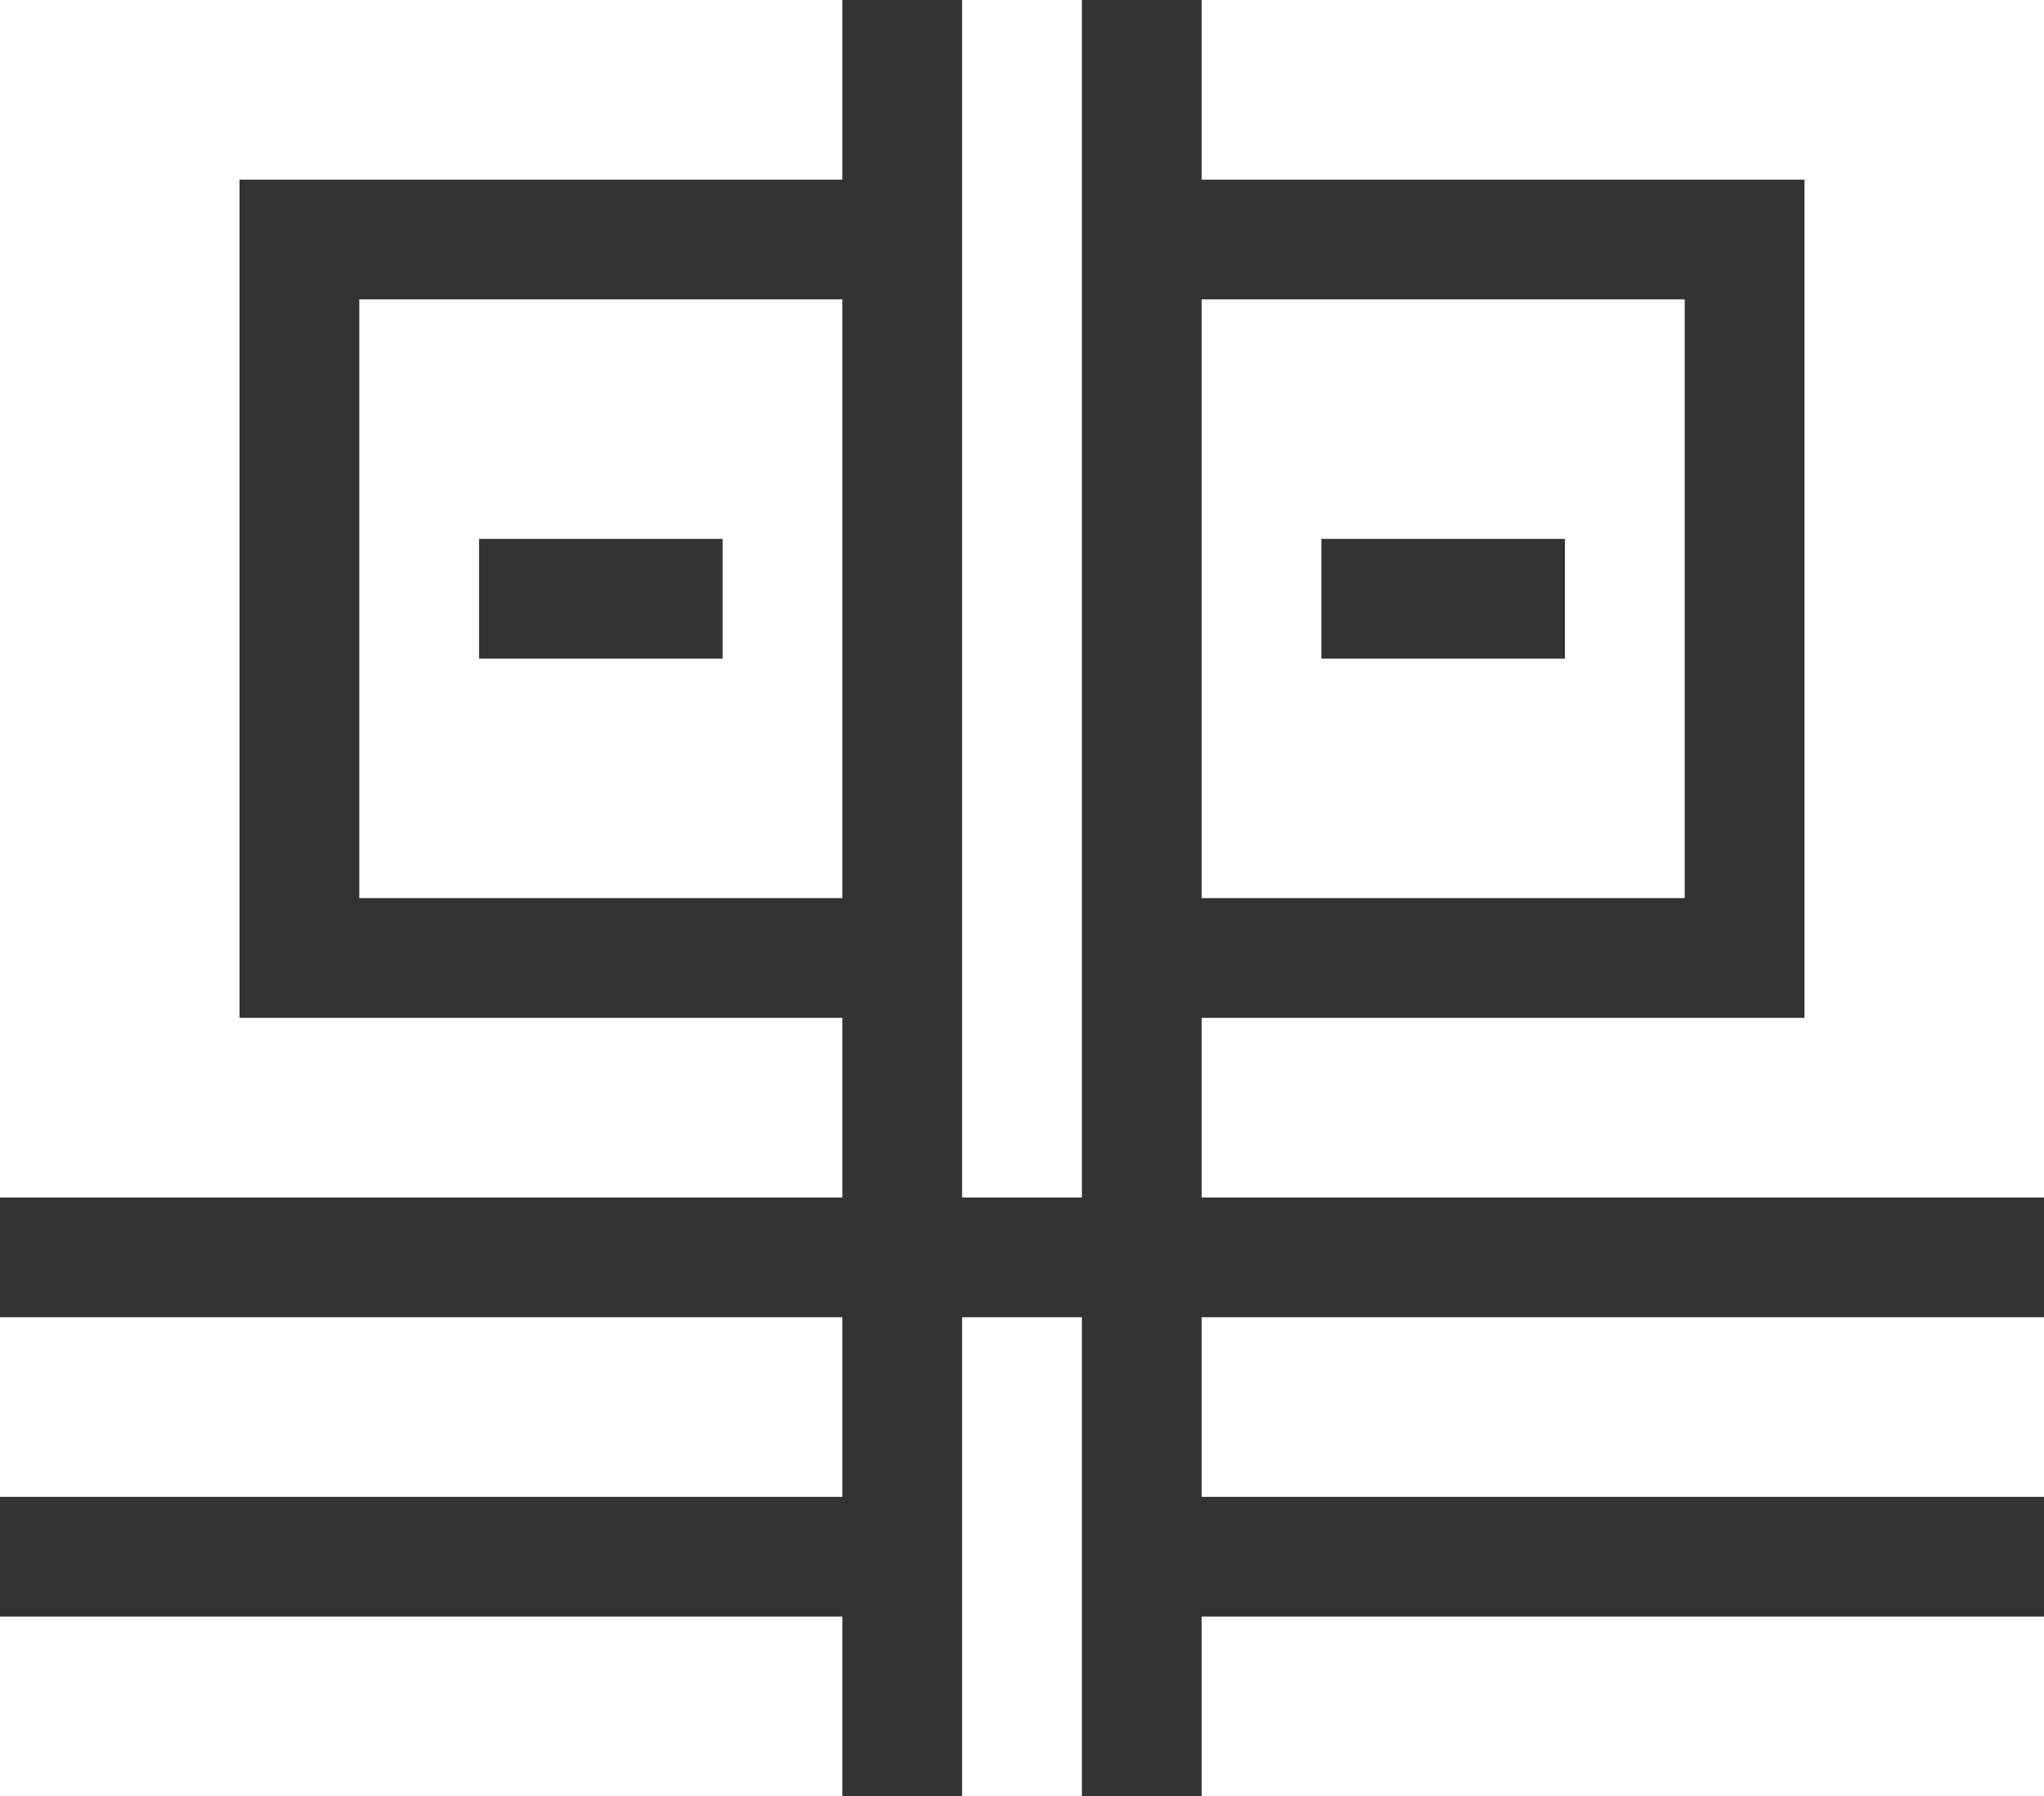
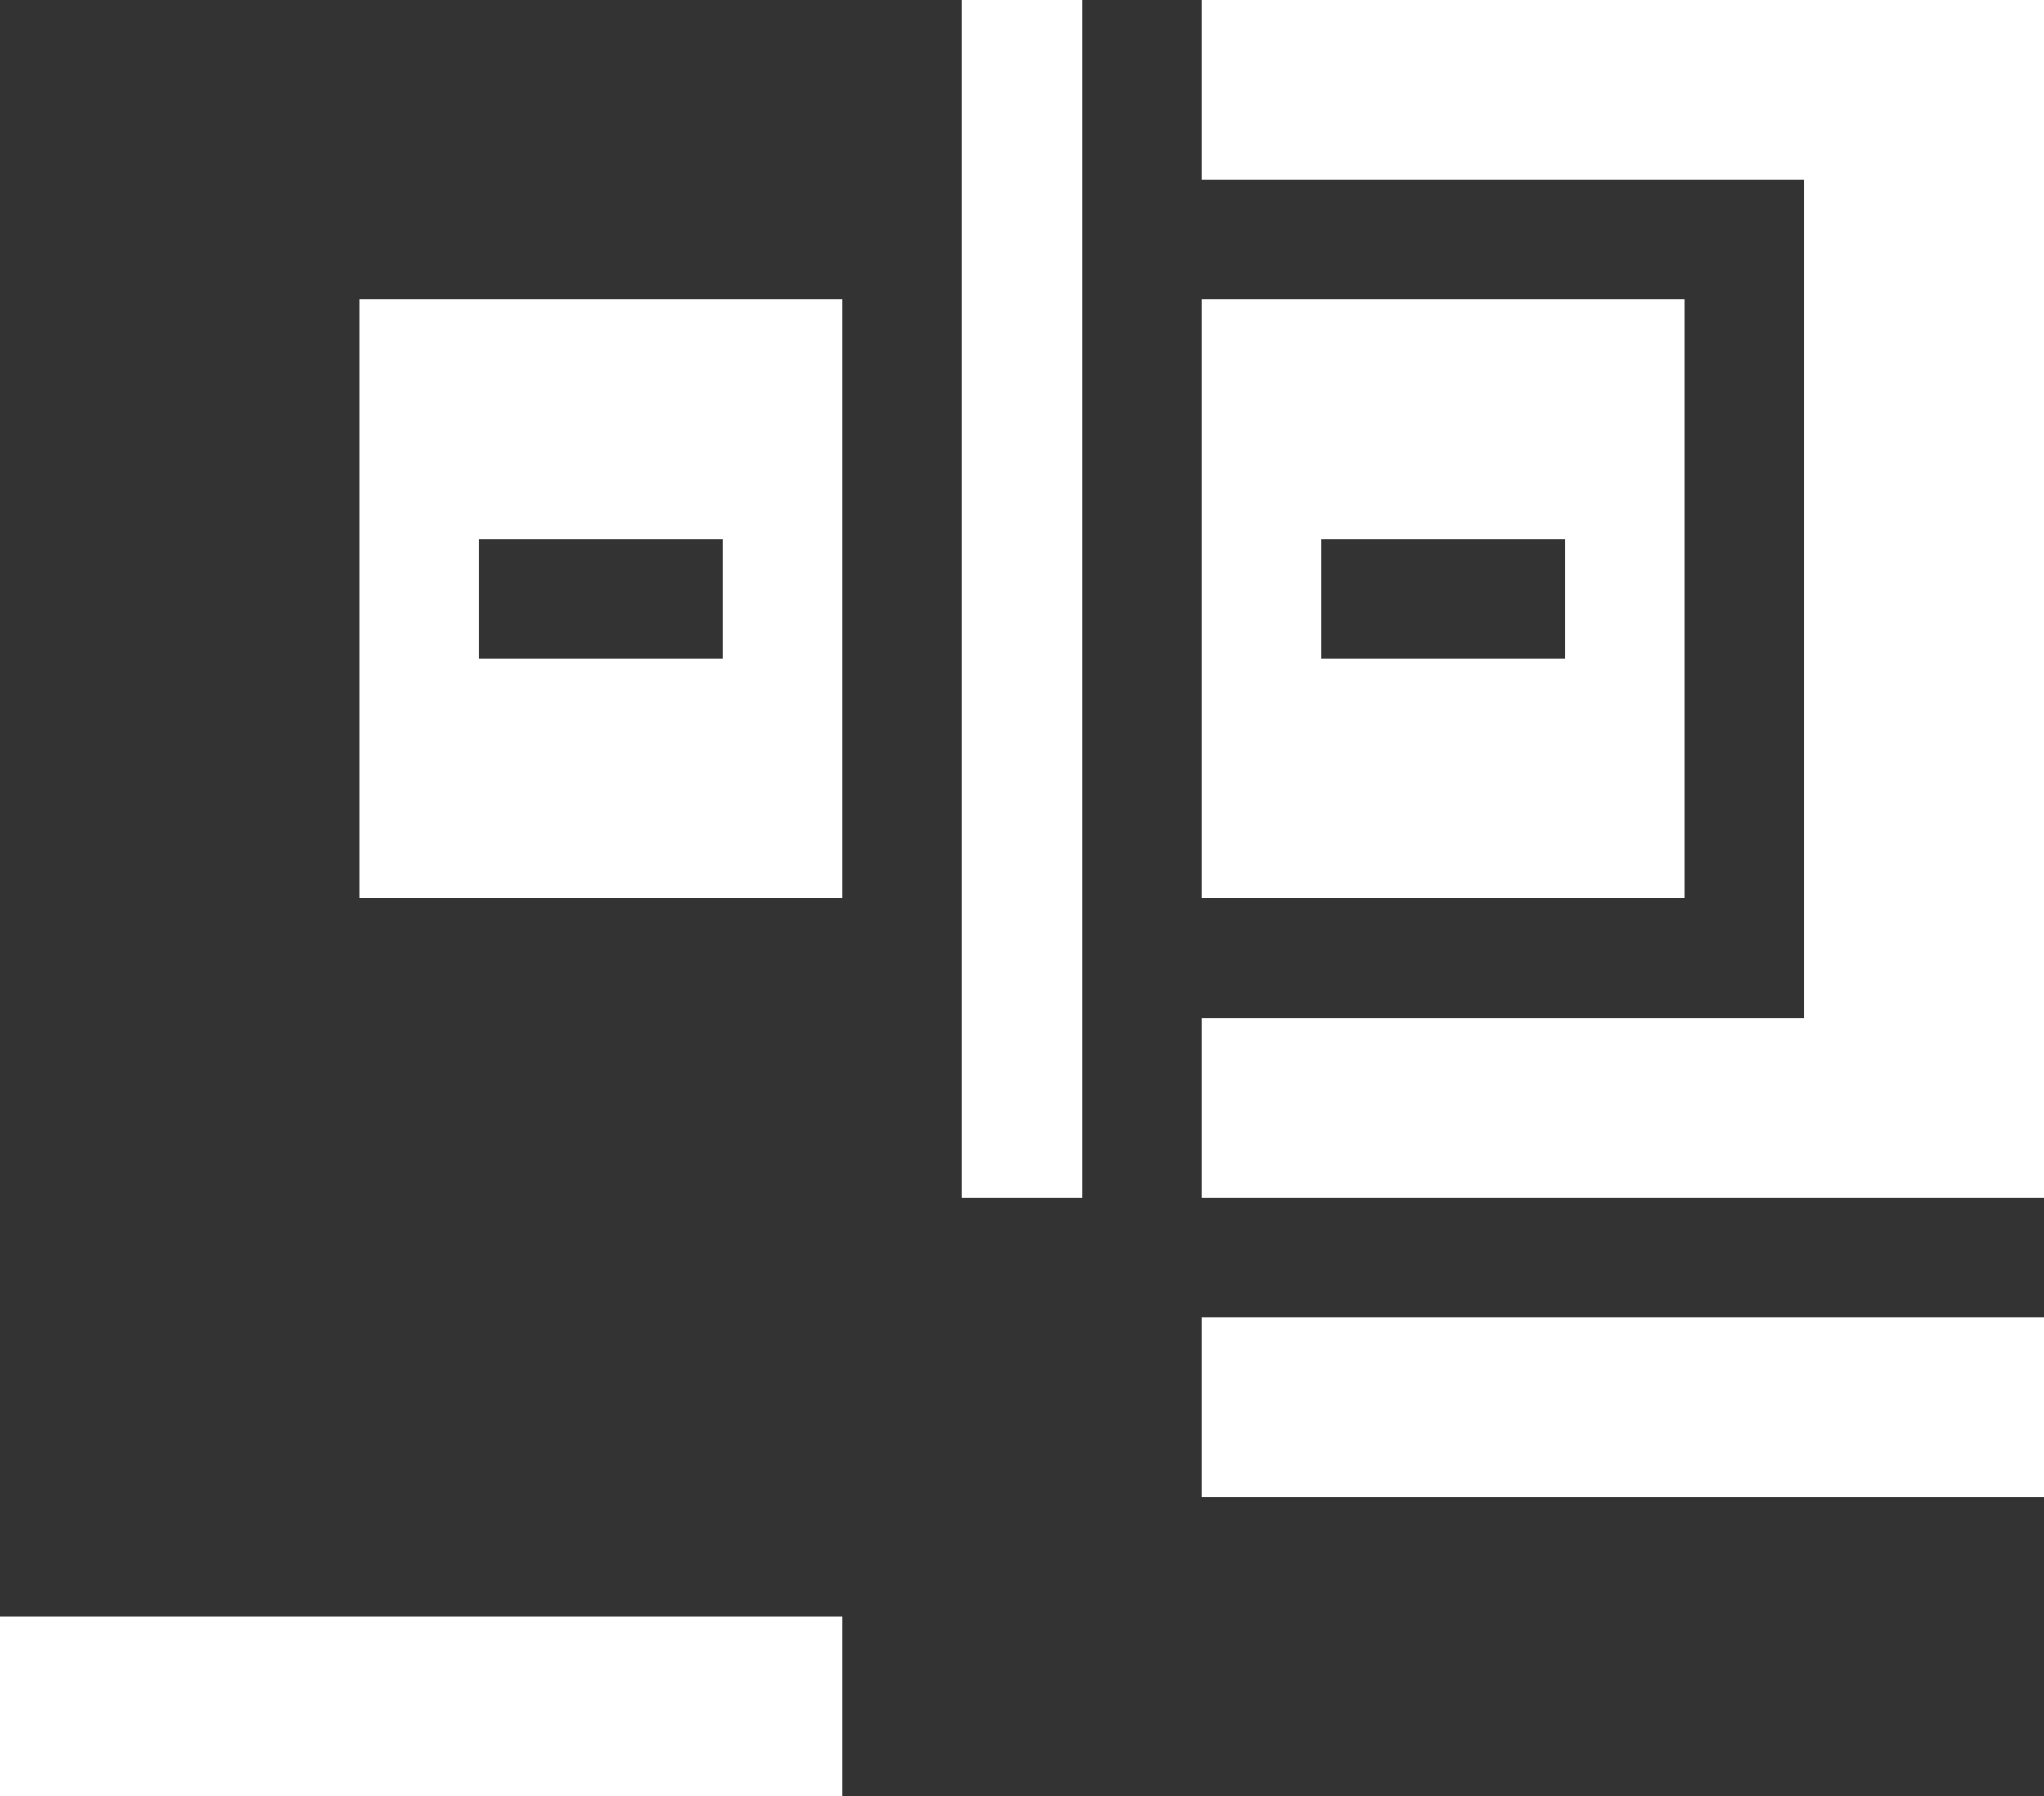
<svg xmlns="http://www.w3.org/2000/svg" id="Layer_1" data-name="Layer 1" viewBox="0 0 512 450">
  <rect x="0" y="0" width="512" height="450" fill="#333333" stroke="none" />
  <defs>
    <style>
      .cls-1 {
        fill: #fff;
      }
    </style>
  </defs>
  <path class="cls-1" d="M90,225h121V75h-121v150ZM120,135h61v30h-61v-30Z" />
-   <path class="cls-1" d="M211,255H60V45h151V0H0v300h211v-45Z" />
  <path class="cls-1" d="M422,75h-121v150h121V75ZM392,165h-61v-30h61v30Z" />
  <path class="cls-1" d="M301,45h151v210h-151v45h211V0h-211v45Z" />
-   <path class="cls-1" d="M0,330h211v45H0v-45Z" />
  <path class="cls-1" d="M0,405h211v45H0v-45Z" />
-   <path class="cls-1" d="M241,330h30v120h-30v-120Z" />
-   <path class="cls-1" d="M301,405h211v45h-211v-45Z" />
+   <path class="cls-1" d="M301,405h211v45v-45Z" />
  <path class="cls-1" d="M301,330h211v45h-211v-45Z" />
  <path class="cls-1" d="M241,0h30v300h-30V0Z" />
</svg>